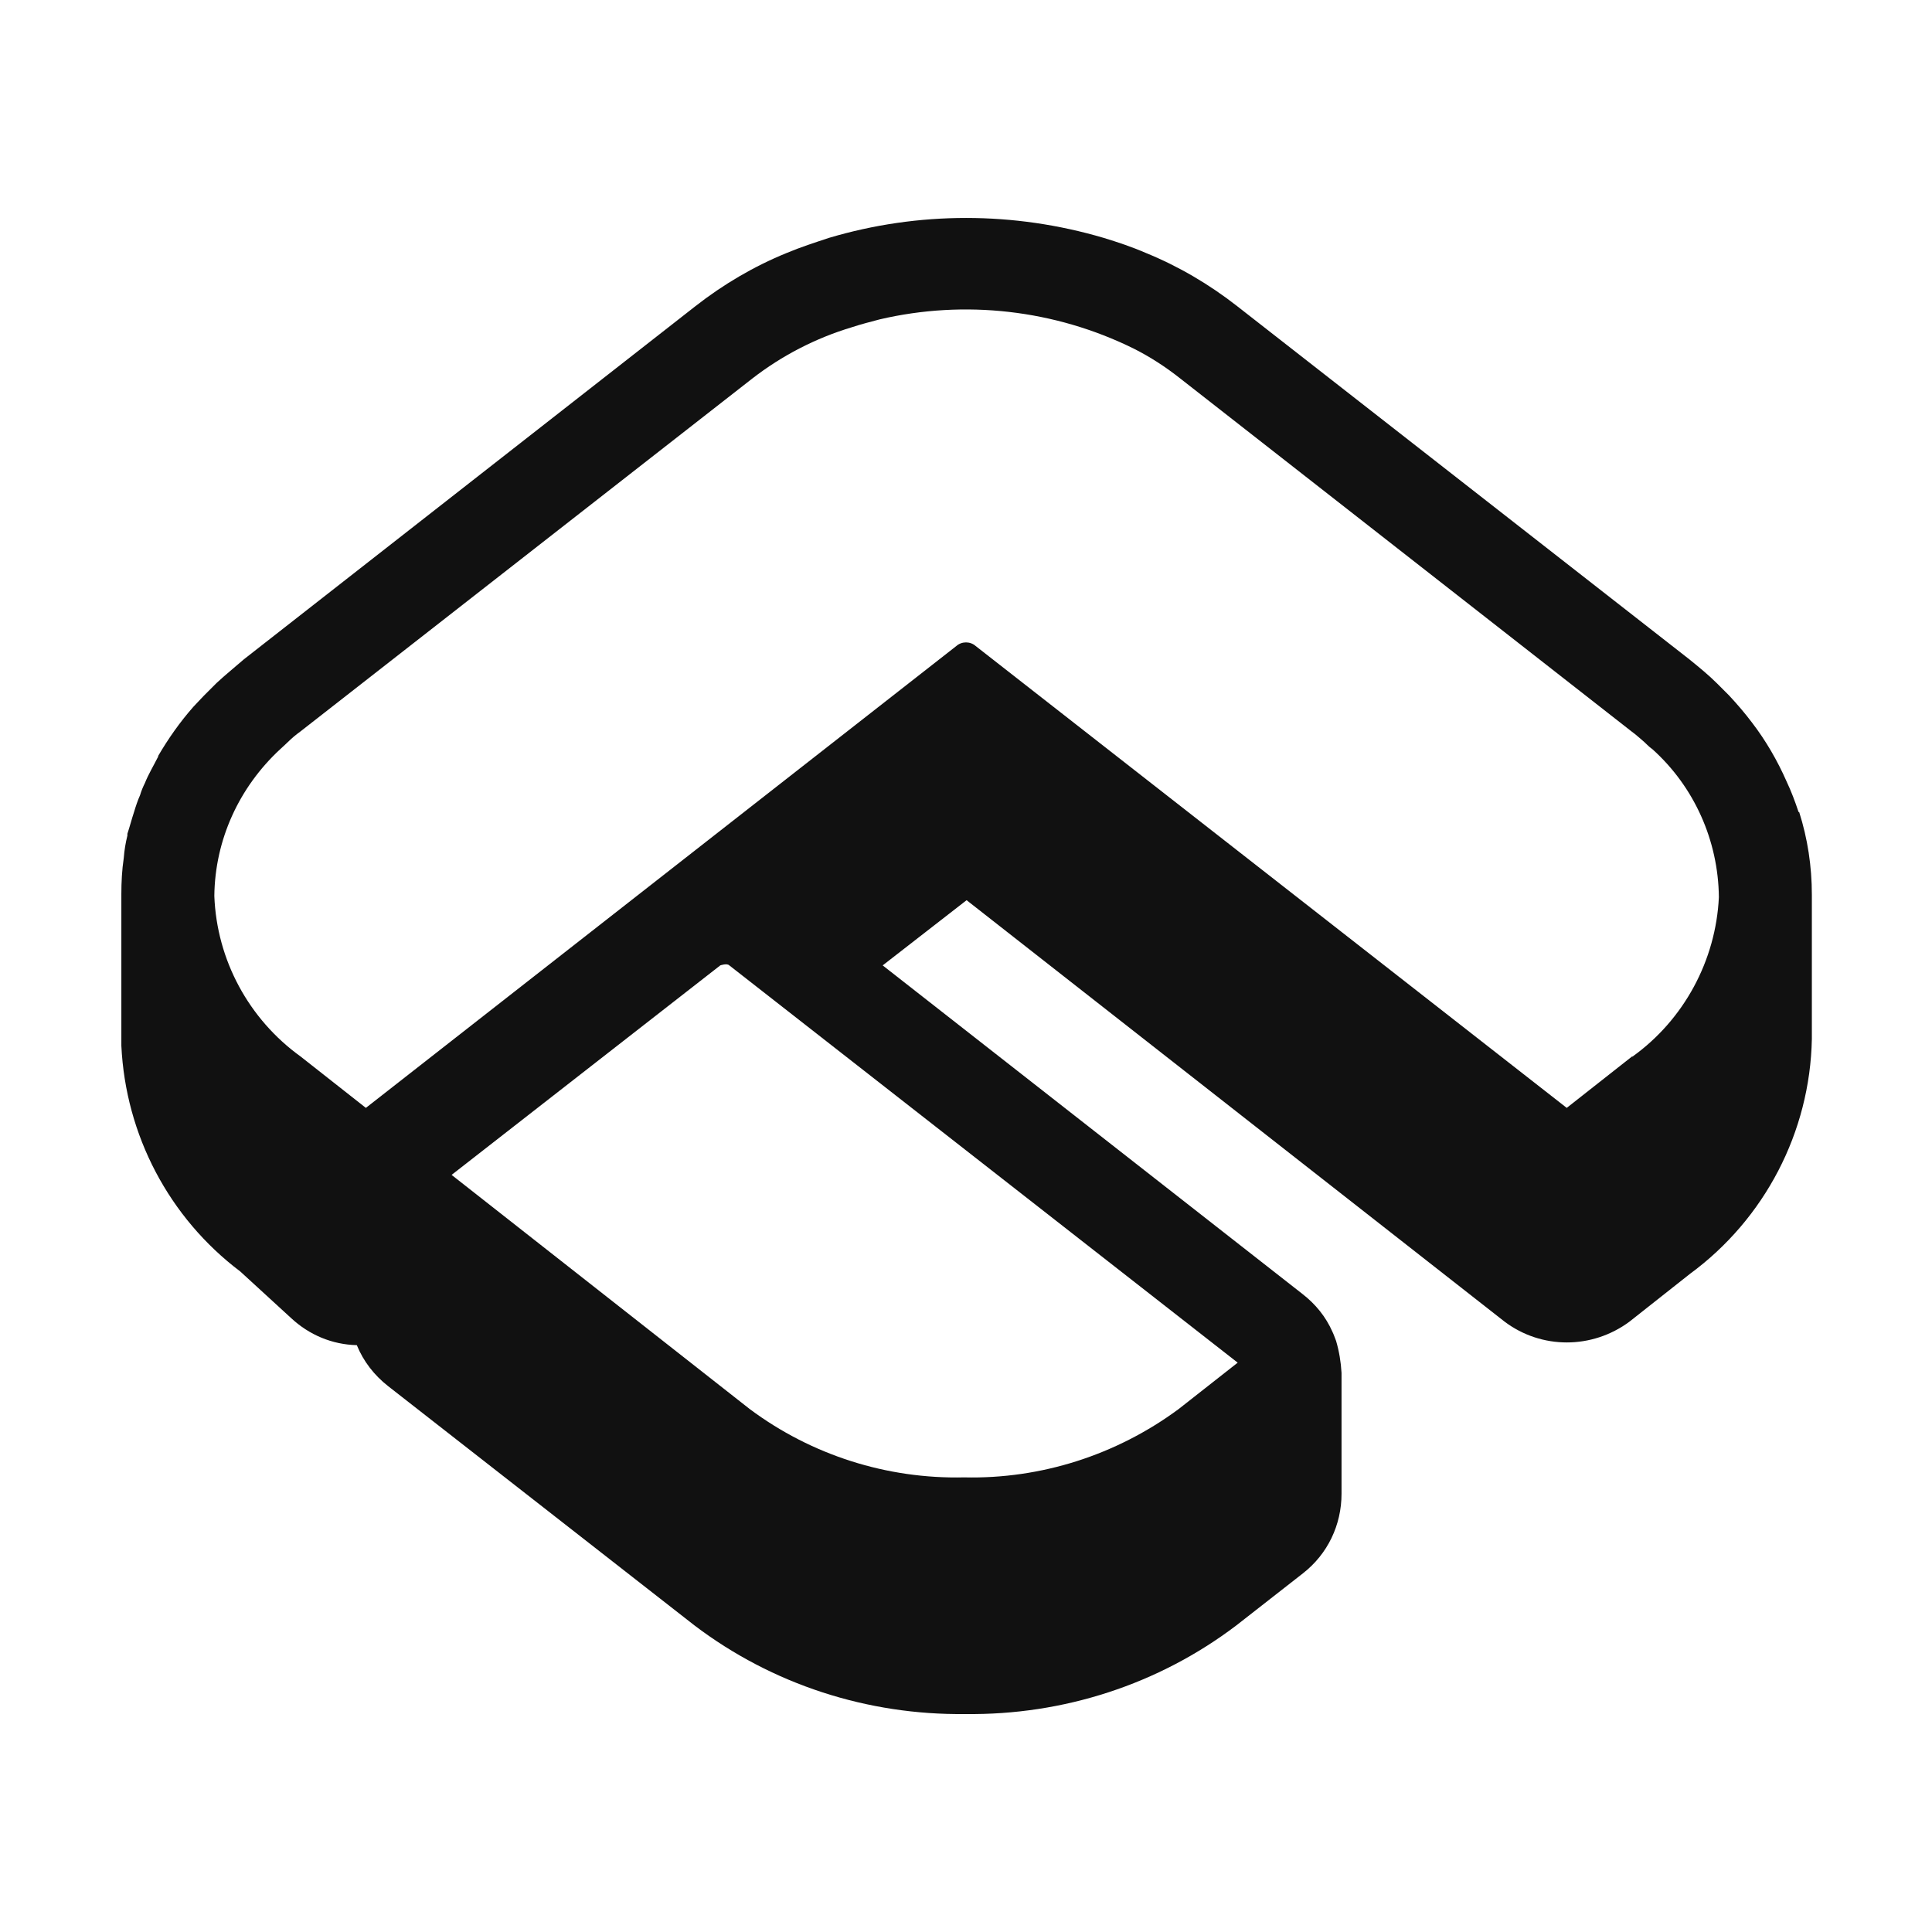
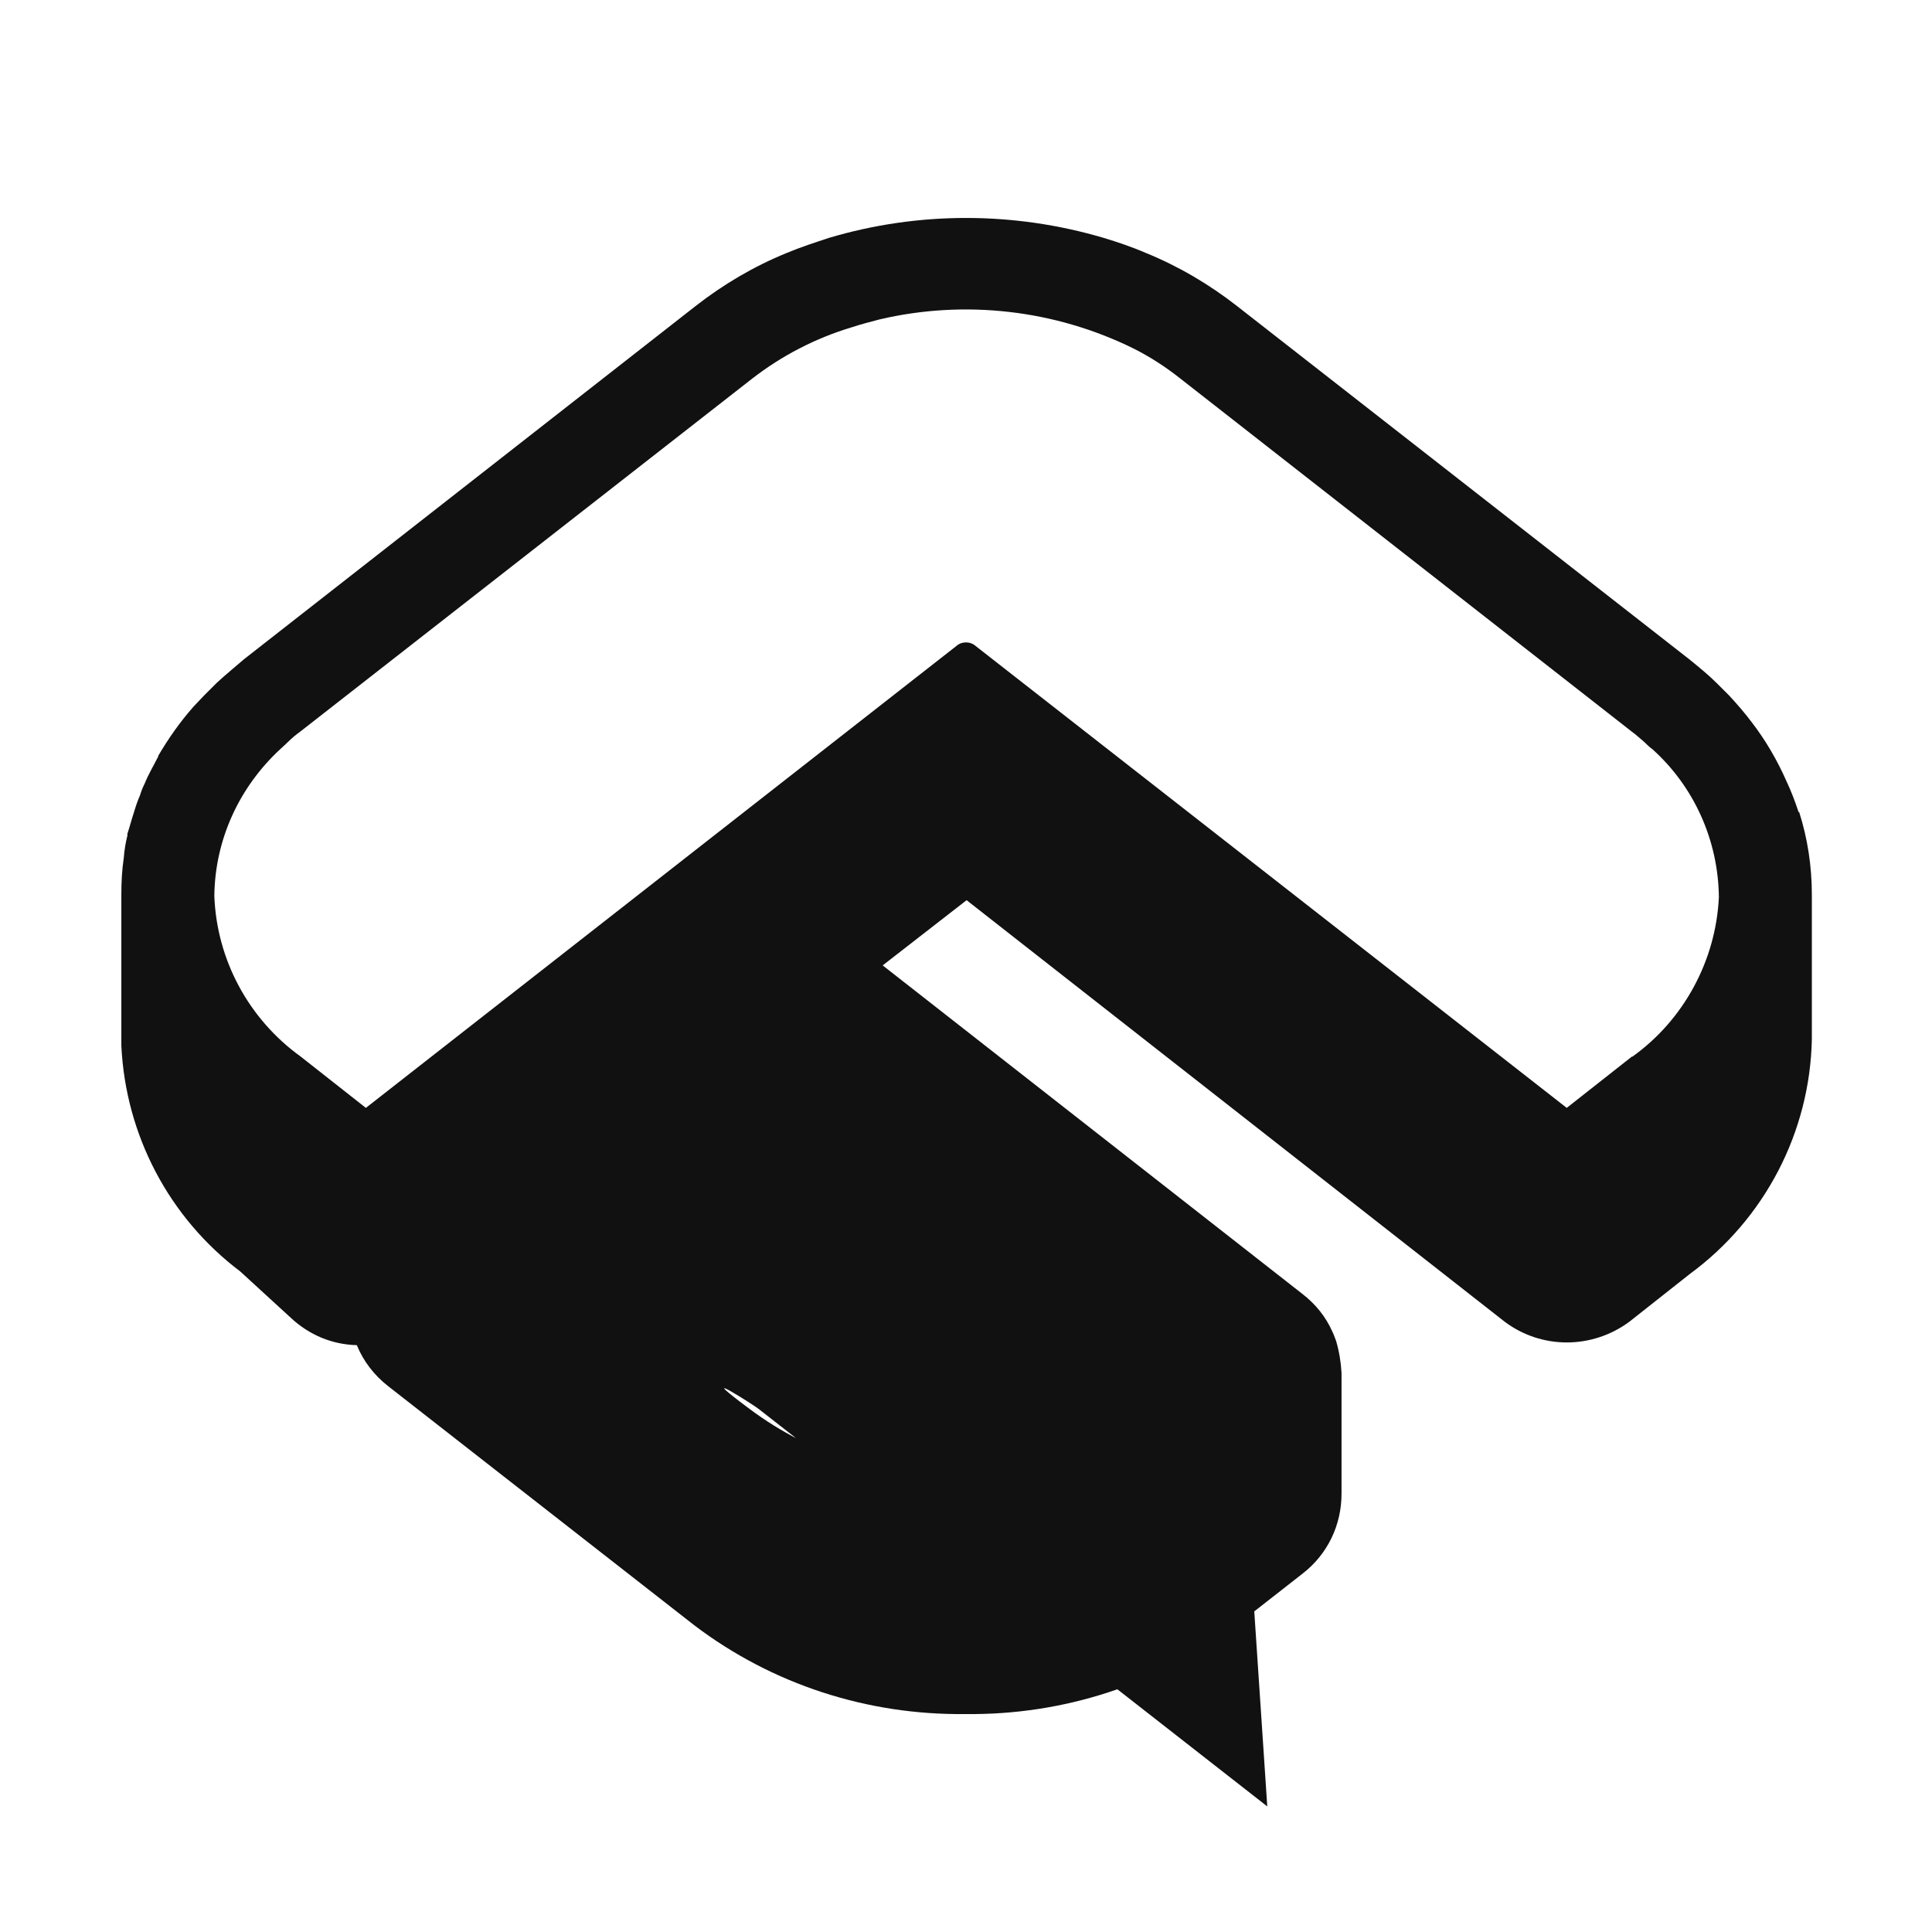
<svg xmlns="http://www.w3.org/2000/svg" id="icons" viewBox="0 0 32 32">
  <defs>
    <style>.cls-1{fill:#111;}</style>
  </defs>
-   <path class="cls-1" d="m29.79,13.45h0c-.06-.18-.12-.34-.2-.51-.15-.34-.34-.67-.57-.97-.12-.16-.25-.31-.38-.45l-.2-.2c-.14-.14-.3-.27-.46-.4l-7.49-5.85c-.46-.36-.97-.66-1.51-.88-.23-.1-.47-.18-.7-.25-1.49-.44-3.07-.44-4.55,0-.24.08-.46.15-.7.25-.54.22-1.05.52-1.51.88l-7.48,5.85c-.15.13-.31.26-.45.39-.04.04-.09.09-.14.14l-.08.08c-.06.06-.12.13-.17.18-.22.25-.41.52-.58.81,0,.01,0,.02-.01.03-.07.14-.15.27-.21.42-.03.06-.06.13-.08.2-.04.09-.07.18-.1.28-.04.12-.07.24-.11.36v.03c-.03.12-.05.24-.06.37-.03.2-.04.4-.04.6v2.51c.07,1.48.79,2.85,1.97,3.74l.84.77c.3.28.68.44,1.09.45.11.27.29.5.52.68l5.07,3.96c1.29.98,2.87,1.49,4.49,1.47,1.62.02,3.2-.49,4.49-1.47l1.1-.86c.41-.32.64-.8.64-1.32v-2c-.01-.18-.04-.36-.09-.53-.02-.05-.04-.11-.06-.15-.11-.25-.28-.46-.5-.63l-6.95-5.44,1.39-1.08,8.91,6.98c.61.46,1.45.46,2.07,0l1-.79c1.24-.91,1.99-2.35,2.02-3.89v-2.39c0-.47-.07-.93-.21-1.37Zm-9.29,9.12l-.98.77c-1.03.76-2.28,1.16-3.55,1.13-1.28.03-2.53-.37-3.55-1.13l-4.94-3.88,4.45-3.47s.11-.04.15,0l8.42,6.58Zm6.53-5.07l-1.08.85-9.79-7.65c-.09-.08-.23-.08-.32,0l-9.78,7.65-1.08-.85c-.86-.62-1.39-1.6-1.43-2.66.01-.93.41-1.8,1.09-2.43h0s.11-.1.15-.14.11-.1.18-.15l7.49-5.85c.49-.38,1.05-.67,1.65-.85.15-.05.31-.09.46-.13,1.41-.33,2.9-.16,4.2.48.28.14.54.31.78.5l7.48,5.85c.07.05.12.1.17.14s.11.11.17.15c.69.62,1.09,1.51,1.1,2.45-.05,1.05-.58,2.03-1.43,2.64h0Z" />
+   <path class="cls-1" d="m29.79,13.45h0c-.06-.18-.12-.34-.2-.51-.15-.34-.34-.67-.57-.97-.12-.16-.25-.31-.38-.45l-.2-.2c-.14-.14-.3-.27-.46-.4l-7.49-5.85c-.46-.36-.97-.66-1.51-.88-.23-.1-.47-.18-.7-.25-1.49-.44-3.07-.44-4.55,0-.24.08-.46.15-.7.25-.54.22-1.05.52-1.51.88l-7.48,5.85c-.15.13-.31.26-.45.39-.04.04-.09.09-.14.14l-.08.08c-.06.06-.12.13-.17.18-.22.25-.41.52-.58.81,0,.01,0,.02-.01.03-.07.14-.15.27-.21.42-.03.06-.06.13-.08.2-.04.09-.07.18-.1.28-.04.12-.07.24-.11.36v.03c-.03.12-.05.24-.06.37-.03.2-.04.4-.04.6v2.51c.07,1.48.79,2.85,1.97,3.74l.84.77c.3.28.68.44,1.09.45.11.27.29.5.52.68l5.07,3.96c1.29.98,2.87,1.49,4.49,1.47,1.62.02,3.2-.49,4.49-1.47l1.1-.86c.41-.32.64-.8.64-1.32v-2c-.01-.18-.04-.36-.09-.53-.02-.05-.04-.11-.06-.15-.11-.25-.28-.46-.5-.63l-6.95-5.44,1.39-1.08,8.91,6.98c.61.46,1.45.46,2.07,0l1-.79c1.24-.91,1.99-2.35,2.02-3.89v-2.39c0-.47-.07-.93-.21-1.37Zm-9.29,9.12l-.98.77c-1.03.76-2.28,1.16-3.55,1.13-1.28.03-2.53-.37-3.55-1.13s.11-.04.15,0l8.42,6.58Zm6.53-5.07l-1.08.85-9.79-7.65c-.09-.08-.23-.08-.32,0l-9.78,7.65-1.08-.85c-.86-.62-1.39-1.6-1.43-2.66.01-.93.41-1.8,1.09-2.43h0s.11-.1.15-.14.11-.1.18-.15l7.49-5.85c.49-.38,1.05-.67,1.65-.85.15-.05.31-.09.46-.13,1.41-.33,2.9-.16,4.2.48.28.14.54.31.78.5l7.48,5.85c.07.05.12.1.17.14s.11.11.17.15c.69.62,1.09,1.51,1.1,2.45-.05,1.05-.58,2.03-1.43,2.64h0Z" />
</svg>